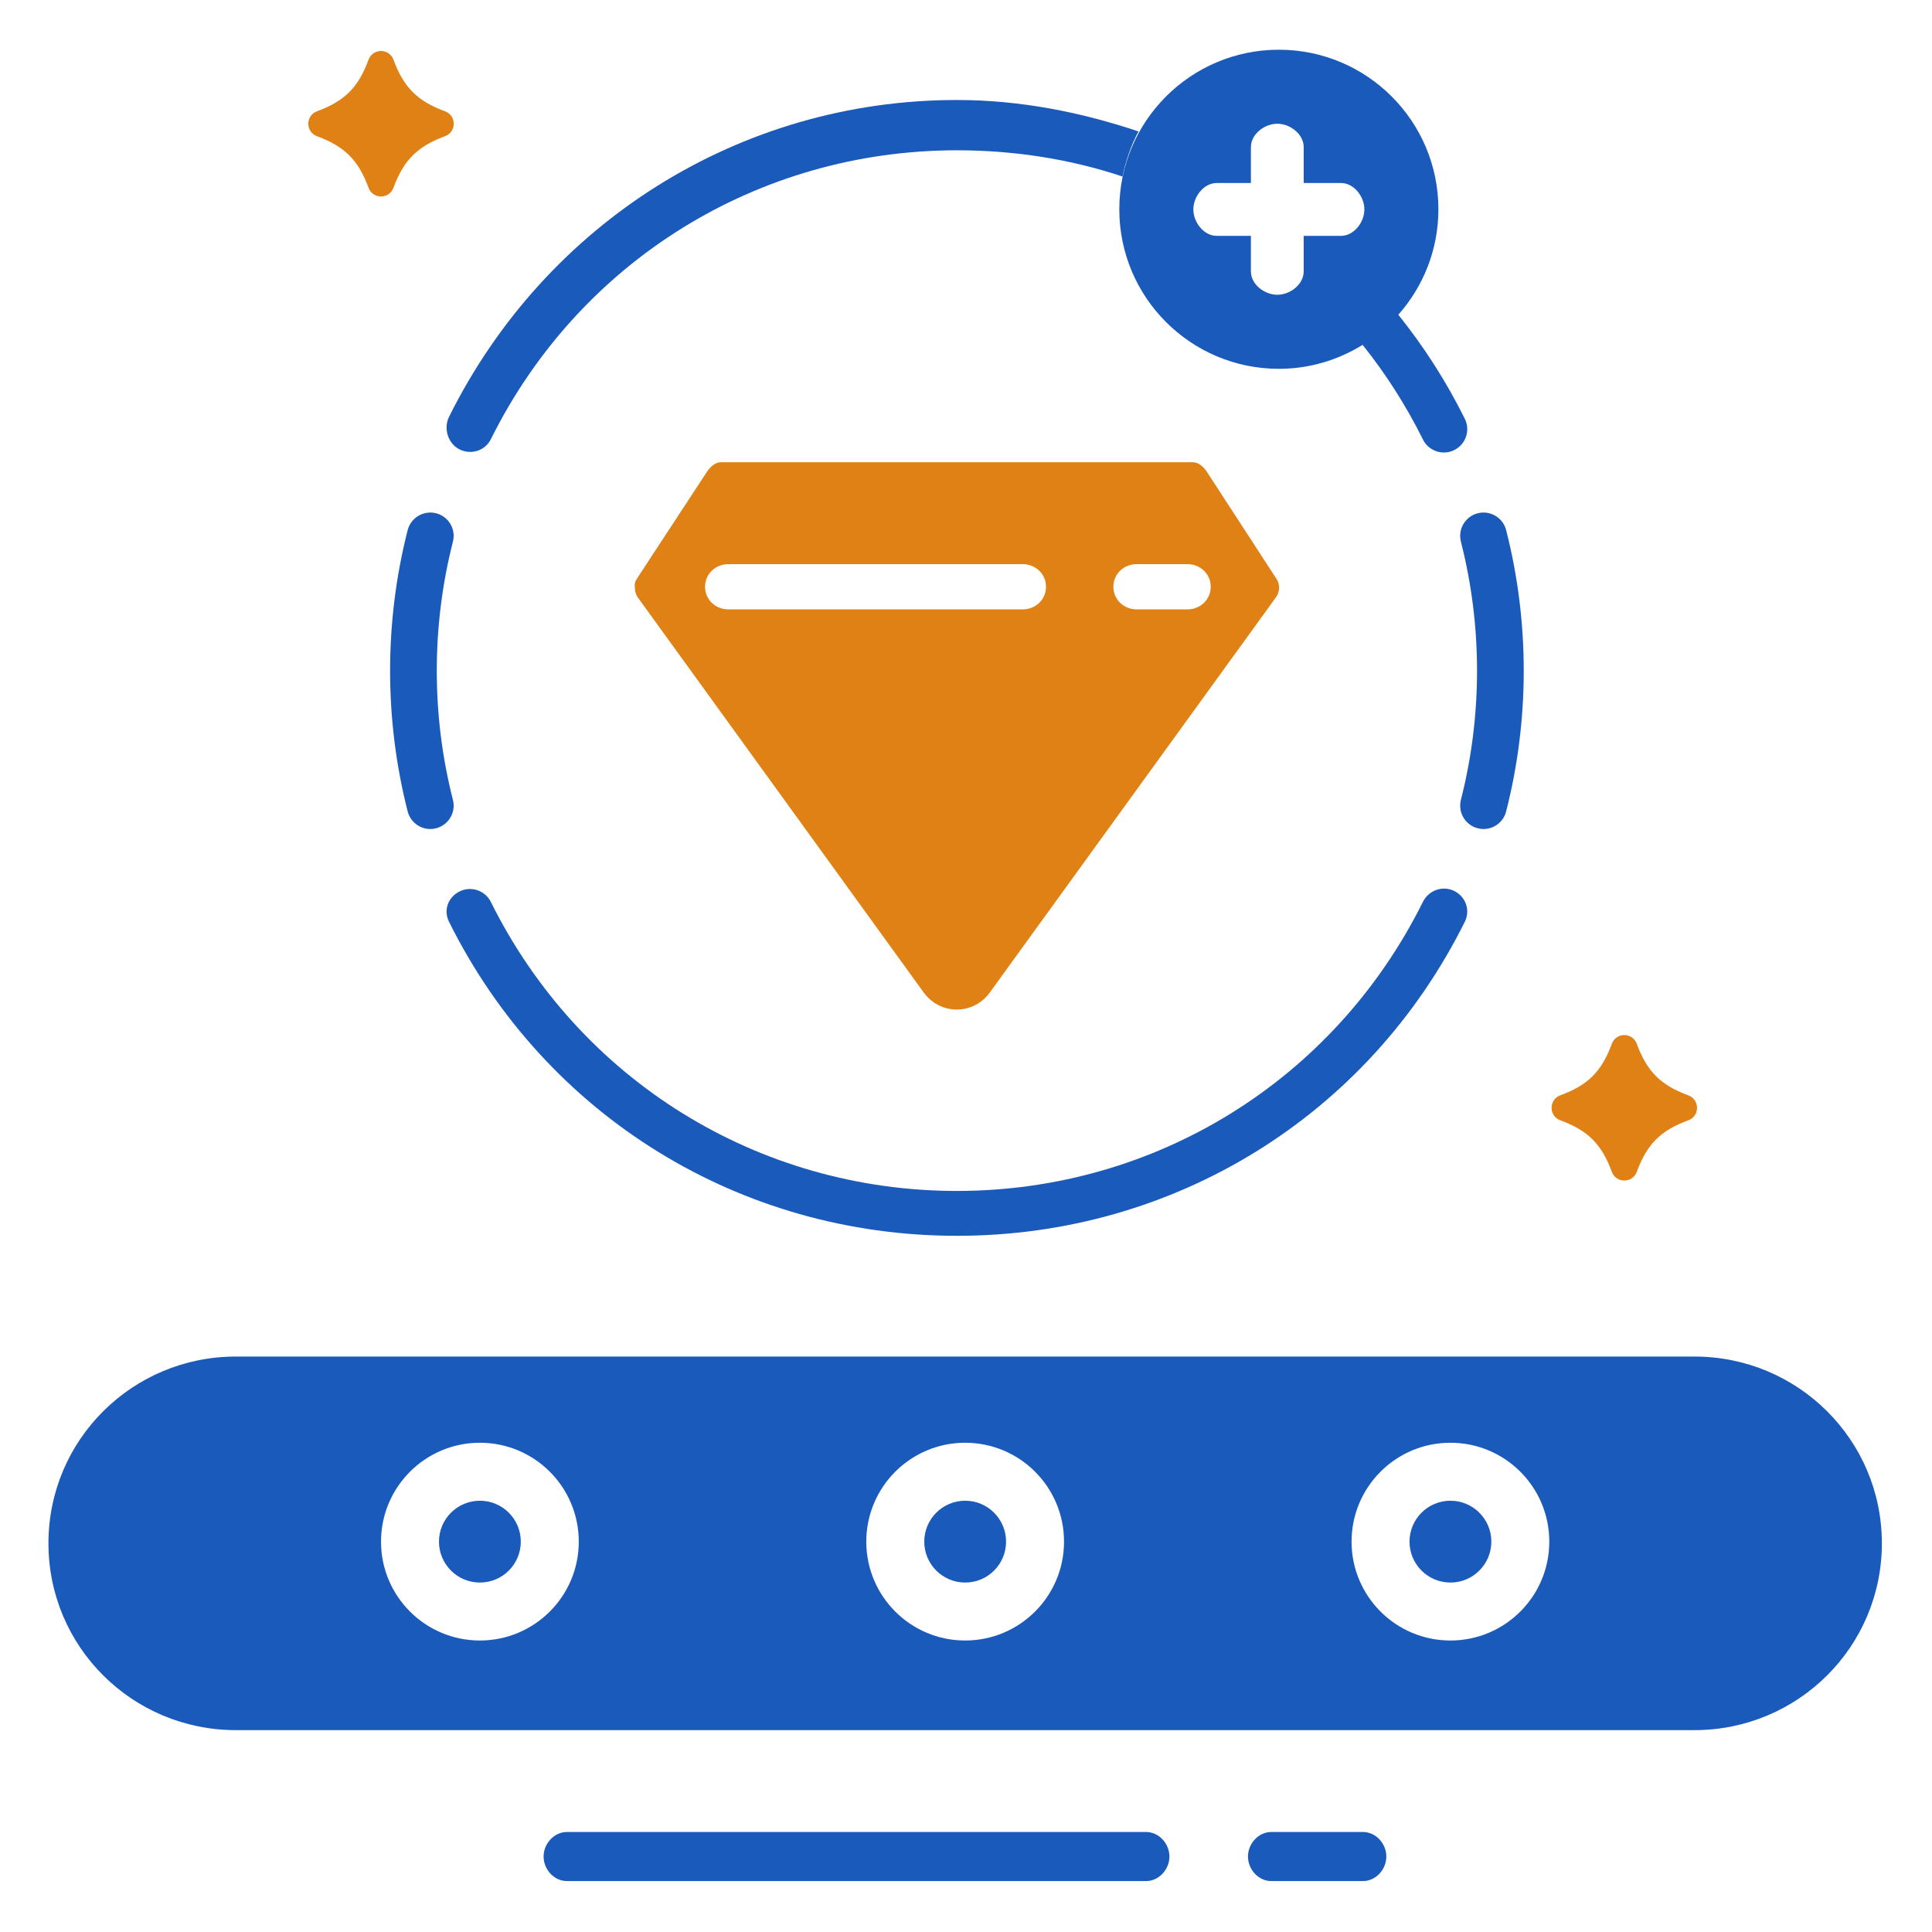
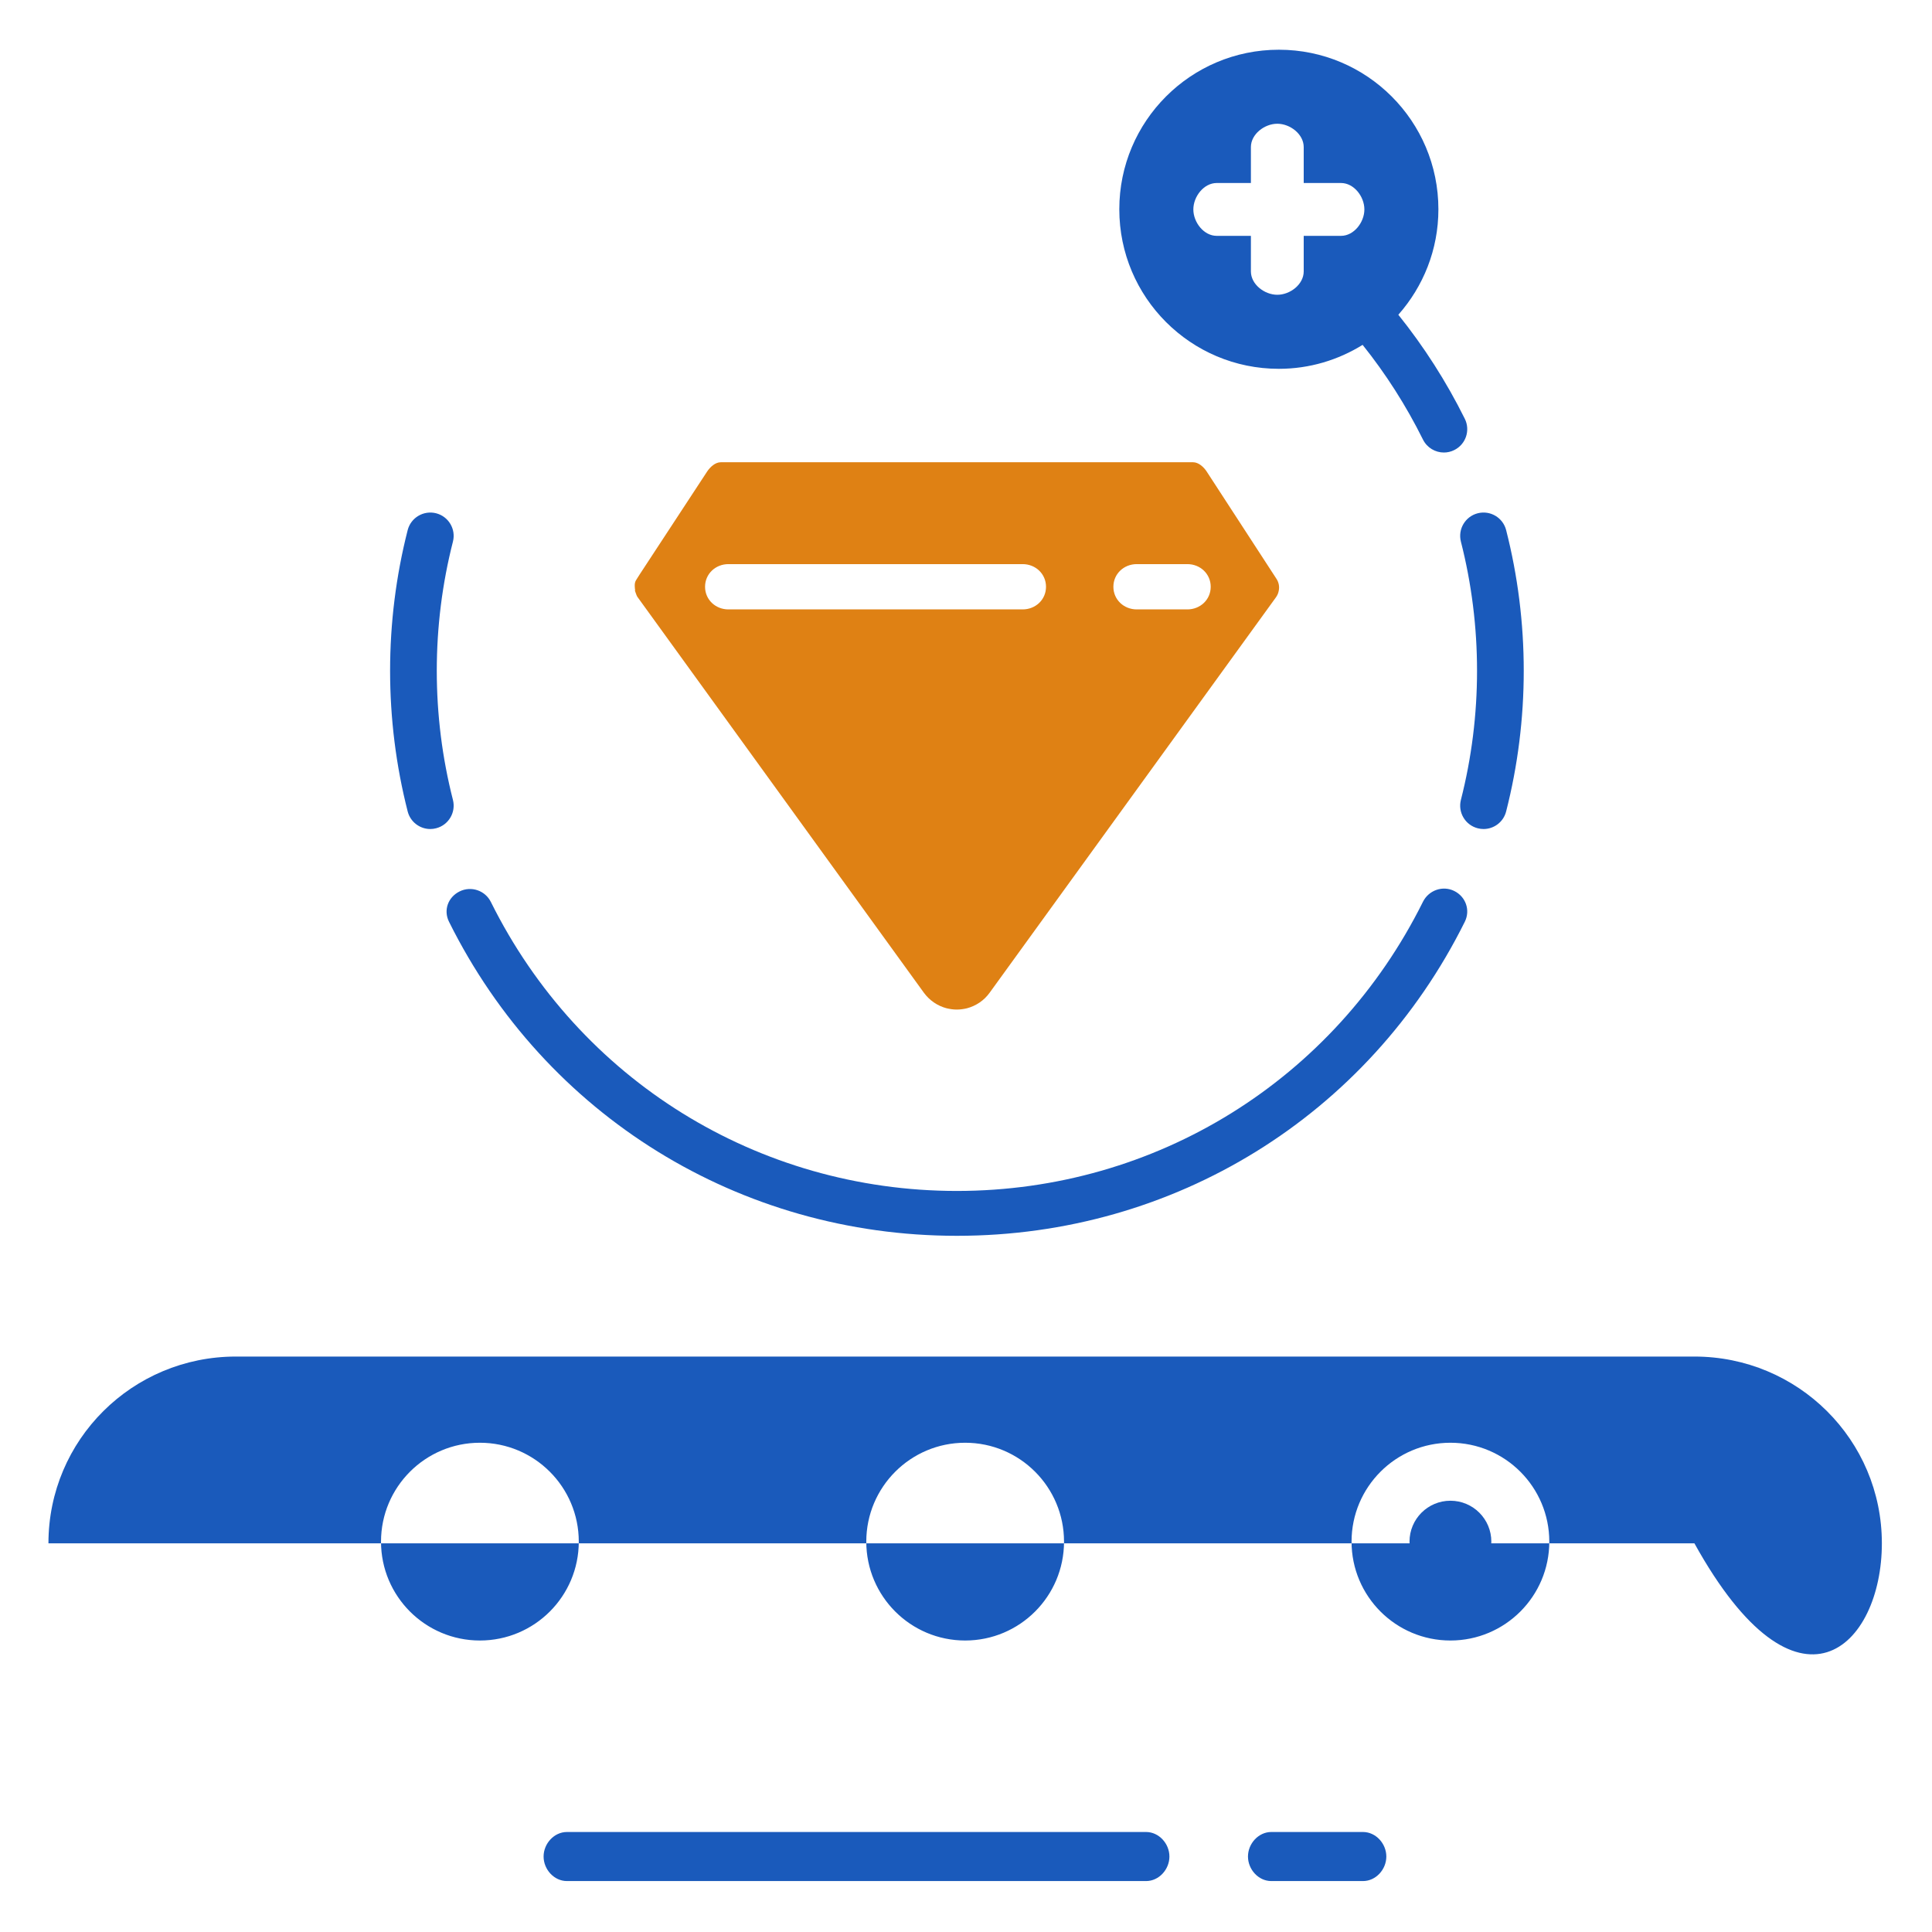
<svg xmlns="http://www.w3.org/2000/svg" width="80" height="80" viewBox="0 0 80 80" fill="none">
-   <path d="M39.965 62.142C39.03 62.142 38.272 62.901 38.272 63.836C38.272 64.771 39.03 65.53 39.965 65.53C40.901 65.53 41.659 64.771 41.659 63.836C41.659 62.901 40.901 62.142 39.965 62.142Z" fill="#1A5ABB" />
-   <path d="M70.162 56.172H9.768C5.481 56.172 2.006 59.619 2.006 63.906C2.006 68.193 5.481 71.641 9.768 71.641H70.162C74.449 71.641 77.924 68.193 77.924 63.906C77.924 59.619 74.448 56.172 70.162 56.172ZM19.871 67.93C17.61 67.93 15.777 66.097 15.777 63.836C15.777 61.575 17.61 59.741 19.871 59.741C22.133 59.741 23.966 61.575 23.966 63.836C23.966 66.097 22.133 67.93 19.871 67.93ZM39.965 67.93C37.704 67.93 35.871 66.097 35.871 63.836C35.871 61.575 37.704 59.741 39.965 59.741C42.227 59.741 44.059 61.575 44.059 63.836C44.059 66.097 42.227 67.93 39.965 67.93ZM60.059 67.93C57.797 67.93 55.965 66.097 55.965 63.836C55.965 61.575 57.797 59.741 60.059 59.741C62.32 59.741 64.153 61.575 64.153 63.836C64.153 66.097 62.32 67.93 60.059 67.93Z" fill="#1A5ABB" />
+   <path d="M70.162 56.172H9.768C5.481 56.172 2.006 59.619 2.006 63.906H70.162C74.449 71.641 77.924 68.193 77.924 63.906C77.924 59.619 74.448 56.172 70.162 56.172ZM19.871 67.93C17.61 67.93 15.777 66.097 15.777 63.836C15.777 61.575 17.61 59.741 19.871 59.741C22.133 59.741 23.966 61.575 23.966 63.836C23.966 66.097 22.133 67.93 19.871 67.93ZM39.965 67.93C37.704 67.93 35.871 66.097 35.871 63.836C35.871 61.575 37.704 59.741 39.965 59.741C42.227 59.741 44.059 61.575 44.059 63.836C44.059 66.097 42.227 67.93 39.965 67.93ZM60.059 67.93C57.797 67.93 55.965 66.097 55.965 63.836C55.965 61.575 57.797 59.741 60.059 59.741C62.32 59.741 64.153 61.575 64.153 63.836C64.153 66.097 62.32 67.93 60.059 67.93Z" fill="#1A5ABB" />
  <path d="M60.059 65.53C60.994 65.53 61.753 64.771 61.753 63.836C61.753 62.9 60.994 62.142 60.059 62.142C59.123 62.142 58.365 62.9 58.365 63.836C58.365 64.771 59.123 65.53 60.059 65.53Z" fill="#1A5ABB" />
-   <path d="M19.871 65.53C20.807 65.53 21.565 64.771 21.565 63.836C21.565 62.9 20.807 62.142 19.871 62.142C18.936 62.142 18.177 62.9 18.177 63.836C18.177 64.771 18.936 65.53 19.871 65.53Z" fill="#1A5ABB" />
  <path d="M47.456 75.859H23.476C22.942 75.859 22.509 76.341 22.509 76.875C22.509 77.409 22.942 77.891 23.476 77.891H47.456C47.99 77.891 48.423 77.409 48.423 76.875C48.423 76.341 47.99 75.859 47.456 75.859Z" fill="#1A5ABB" />
  <path d="M56.438 75.859H52.642C52.109 75.859 51.676 76.341 51.676 76.875C51.676 77.409 52.109 77.891 52.642 77.891H56.438C56.972 77.891 57.405 77.409 57.405 76.875C57.405 76.341 56.972 75.859 56.438 75.859Z" fill="#1A5ABB" />
-   <path d="M64.612 46.391C65.751 46.808 66.323 47.38 66.741 48.519C66.919 49.005 67.598 49.005 67.777 48.519C68.195 47.38 68.766 46.808 69.906 46.391C70.392 46.212 70.392 45.532 69.906 45.354C68.766 44.936 68.195 44.364 67.777 43.225C67.598 42.739 66.919 42.739 66.741 43.225C66.323 44.364 65.751 44.936 64.612 45.354C64.126 45.532 64.126 46.212 64.612 46.391Z" fill="#DF8114" />
-   <path d="M13.13 5.642C14.269 6.06 14.841 6.632 15.258 7.77C15.437 8.257 16.116 8.257 16.295 7.77C16.713 6.632 17.285 6.06 18.423 5.642C18.91 5.463 18.91 4.784 18.423 4.606C17.285 4.188 16.713 3.616 16.295 2.477C16.116 1.991 15.437 1.991 15.258 2.477C14.841 3.616 14.269 4.188 13.13 4.606C12.644 4.784 12.644 5.463 13.13 5.642Z" fill="#DF8114" />
-   <path d="M19.029 18.609C19.506 18.846 20.087 18.665 20.325 18.187C23.992 10.805 31.387 6.226 39.624 6.223C42.003 6.224 44.312 6.586 46.481 7.309C46.613 6.663 46.838 6.005 47.143 5.443C44.769 4.646 42.241 4.141 39.635 4.141C39.631 4.141 39.627 4.141 39.624 4.141C39.62 4.141 39.616 4.141 39.613 4.141C30.641 4.141 22.588 9.222 18.593 17.262C18.355 17.741 18.551 18.372 19.029 18.609Z" fill="#1A5ABB" />
  <path d="M18.057 21.253C17.541 21.123 17.013 21.433 16.881 21.951C16.398 23.844 16.153 25.804 16.153 27.775C16.153 29.747 16.398 31.706 16.881 33.6C16.993 34.037 17.386 34.328 17.817 34.328C17.896 34.328 17.977 34.318 18.057 34.297C18.574 34.165 18.887 33.639 18.755 33.121C18.311 31.384 18.086 29.586 18.086 27.775C18.086 25.965 18.311 24.166 18.755 22.428C18.887 21.911 18.574 21.385 18.057 21.253Z" fill="#1A5ABB" />
  <path d="M39.613 51.172C39.614 51.172 39.615 51.172 39.616 51.172C39.62 51.172 39.627 51.172 39.631 51.172C39.632 51.172 39.633 51.172 39.635 51.172C48.605 51.172 56.658 46.209 60.654 38.169C60.892 37.691 60.696 37.131 60.218 36.894C59.74 36.656 59.16 36.862 58.922 37.34C55.254 44.721 47.859 49.312 39.623 49.315C31.387 49.312 23.992 44.729 20.325 37.347C20.087 36.869 19.505 36.675 19.029 36.913C18.55 37.151 18.355 37.691 18.593 38.169C22.588 46.209 30.641 51.172 39.613 51.172Z" fill="#1A5ABB" />
  <path d="M60.493 22.428C60.936 24.166 61.161 25.965 61.161 27.775C61.161 29.586 60.936 31.384 60.493 33.121C60.361 33.639 60.673 34.165 61.19 34.297C61.271 34.318 61.351 34.328 61.431 34.328C61.862 34.328 62.255 34.037 62.366 33.6C62.849 31.706 63.095 29.747 63.095 27.775C63.095 25.804 62.849 23.844 62.366 21.951C62.234 21.433 61.708 21.122 61.191 21.253C60.673 21.385 60.361 21.911 60.493 22.428Z" fill="#1A5ABB" />
  <path d="M52.955 15.272C54.229 15.272 55.414 14.905 56.423 14.28C57.38 15.476 58.22 16.787 58.922 18.201C59.091 18.541 59.434 18.738 59.789 18.738C59.934 18.738 60.08 18.705 60.218 18.636C60.697 18.399 60.892 17.818 60.654 17.34C59.882 15.785 58.956 14.346 57.902 13.033C58.932 11.868 59.561 10.342 59.561 8.665C59.561 5.017 56.603 2.059 52.955 2.059C49.306 2.059 46.348 5.017 46.348 8.665C46.348 12.314 49.306 15.272 52.955 15.272ZM50.381 7.578H51.797V6.091C51.797 5.557 52.357 5.124 52.891 5.124C53.424 5.124 53.984 5.557 53.984 6.091V7.578H55.529C56.063 7.578 56.496 8.138 56.496 8.672C56.496 9.206 56.063 9.766 55.529 9.766H53.984V11.239C53.984 11.773 53.424 12.206 52.891 12.206C52.357 12.206 51.797 11.773 51.797 11.239V9.766H50.381C49.847 9.766 49.414 9.206 49.414 8.672C49.414 8.138 49.847 7.578 50.381 7.578Z" fill="#1A5ABB" />
  <path d="M26.397 24.72L38.253 41.103C38.486 41.423 38.819 41.651 39.192 41.749C39.33 41.782 39.47 41.804 39.615 41.804C39.76 41.804 39.901 41.784 40.039 41.751C40.412 41.653 40.748 41.428 40.977 41.109L52.837 24.73C52.89 24.653 52.931 24.566 52.947 24.475C52.988 24.3 52.954 24.115 52.853 23.964L49.965 19.523C49.841 19.335 49.629 19.141 49.404 19.141H42.759H36.488H29.844C29.619 19.141 29.407 19.335 29.282 19.523L26.492 23.779L26.394 23.933C26.293 24.084 26.259 24.141 26.3 24.453H26.283C26.3 24.453 26.341 24.642 26.397 24.72ZM47.07 23.359H49.166C49.7 23.359 50.133 23.763 50.133 24.297C50.133 24.831 49.7 25.234 49.166 25.234H47.07C46.536 25.234 46.103 24.831 46.103 24.297C46.103 23.763 46.536 23.359 47.07 23.359ZM30.162 23.359H42.346C42.88 23.359 43.313 23.763 43.313 24.297C43.313 24.831 42.88 25.234 42.346 25.234H30.162C29.628 25.234 29.195 24.831 29.195 24.297C29.195 23.763 29.628 23.359 30.162 23.359Z" fill="#DF8114" />
</svg>